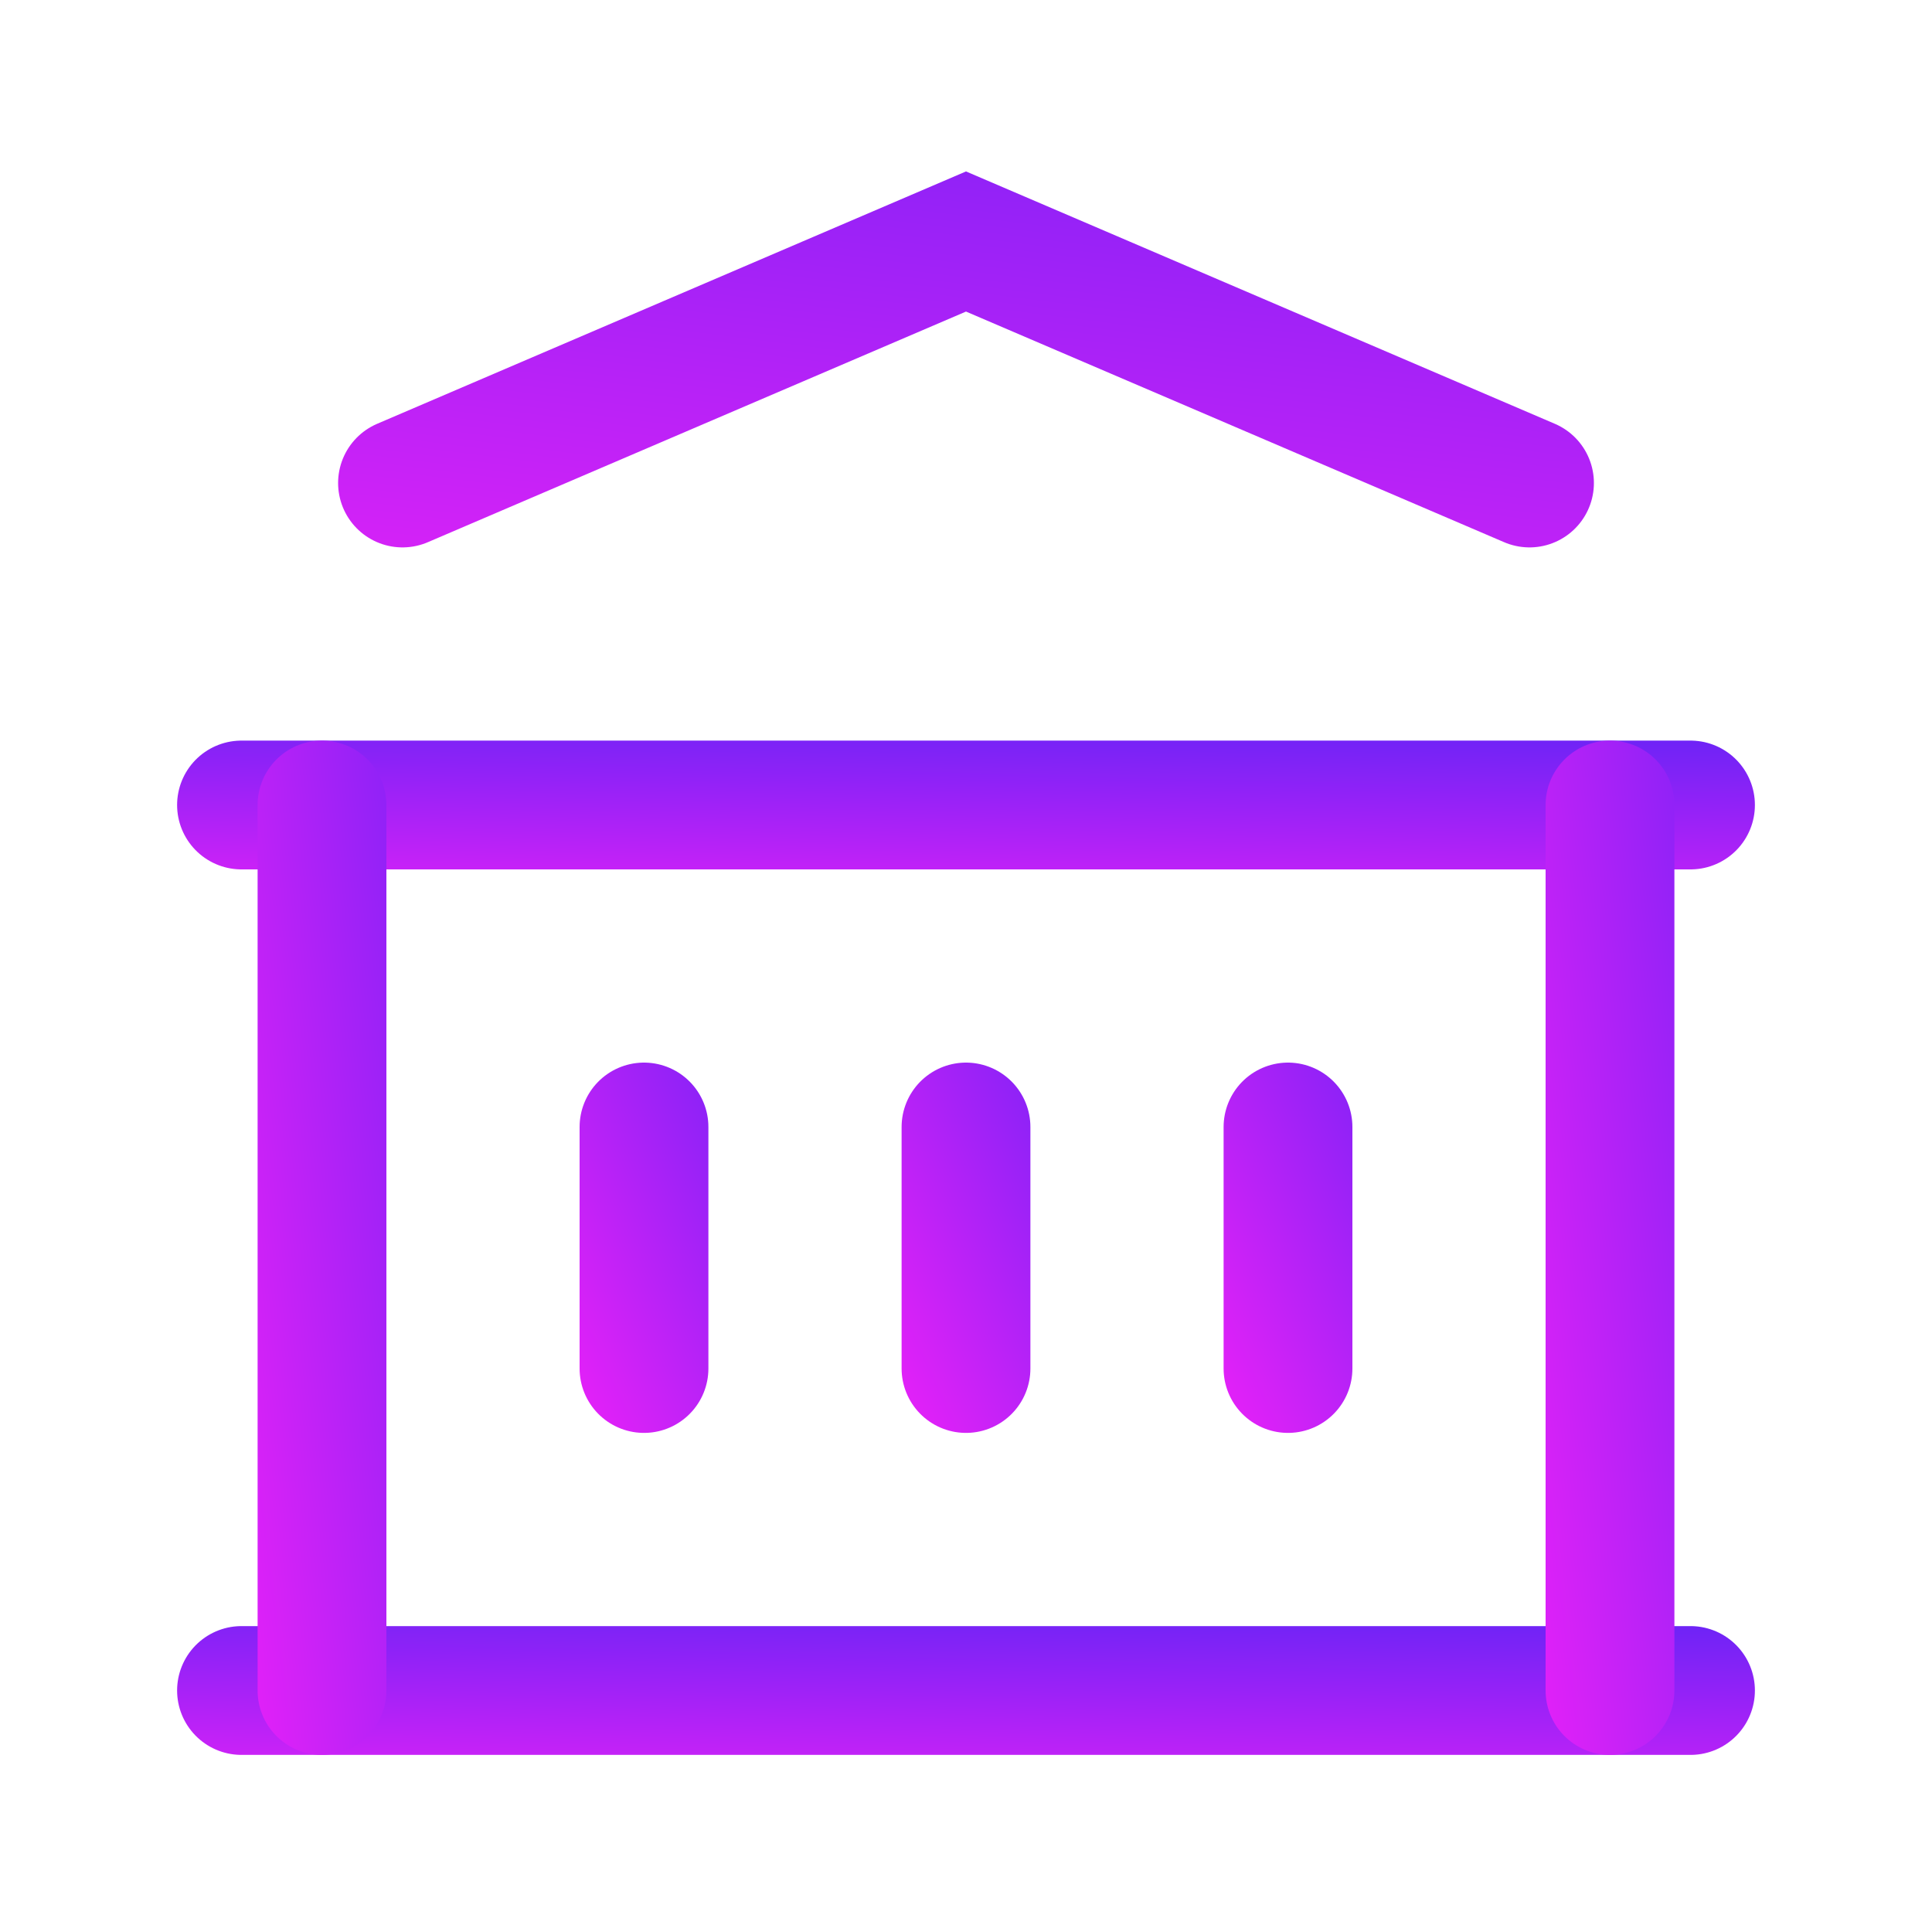
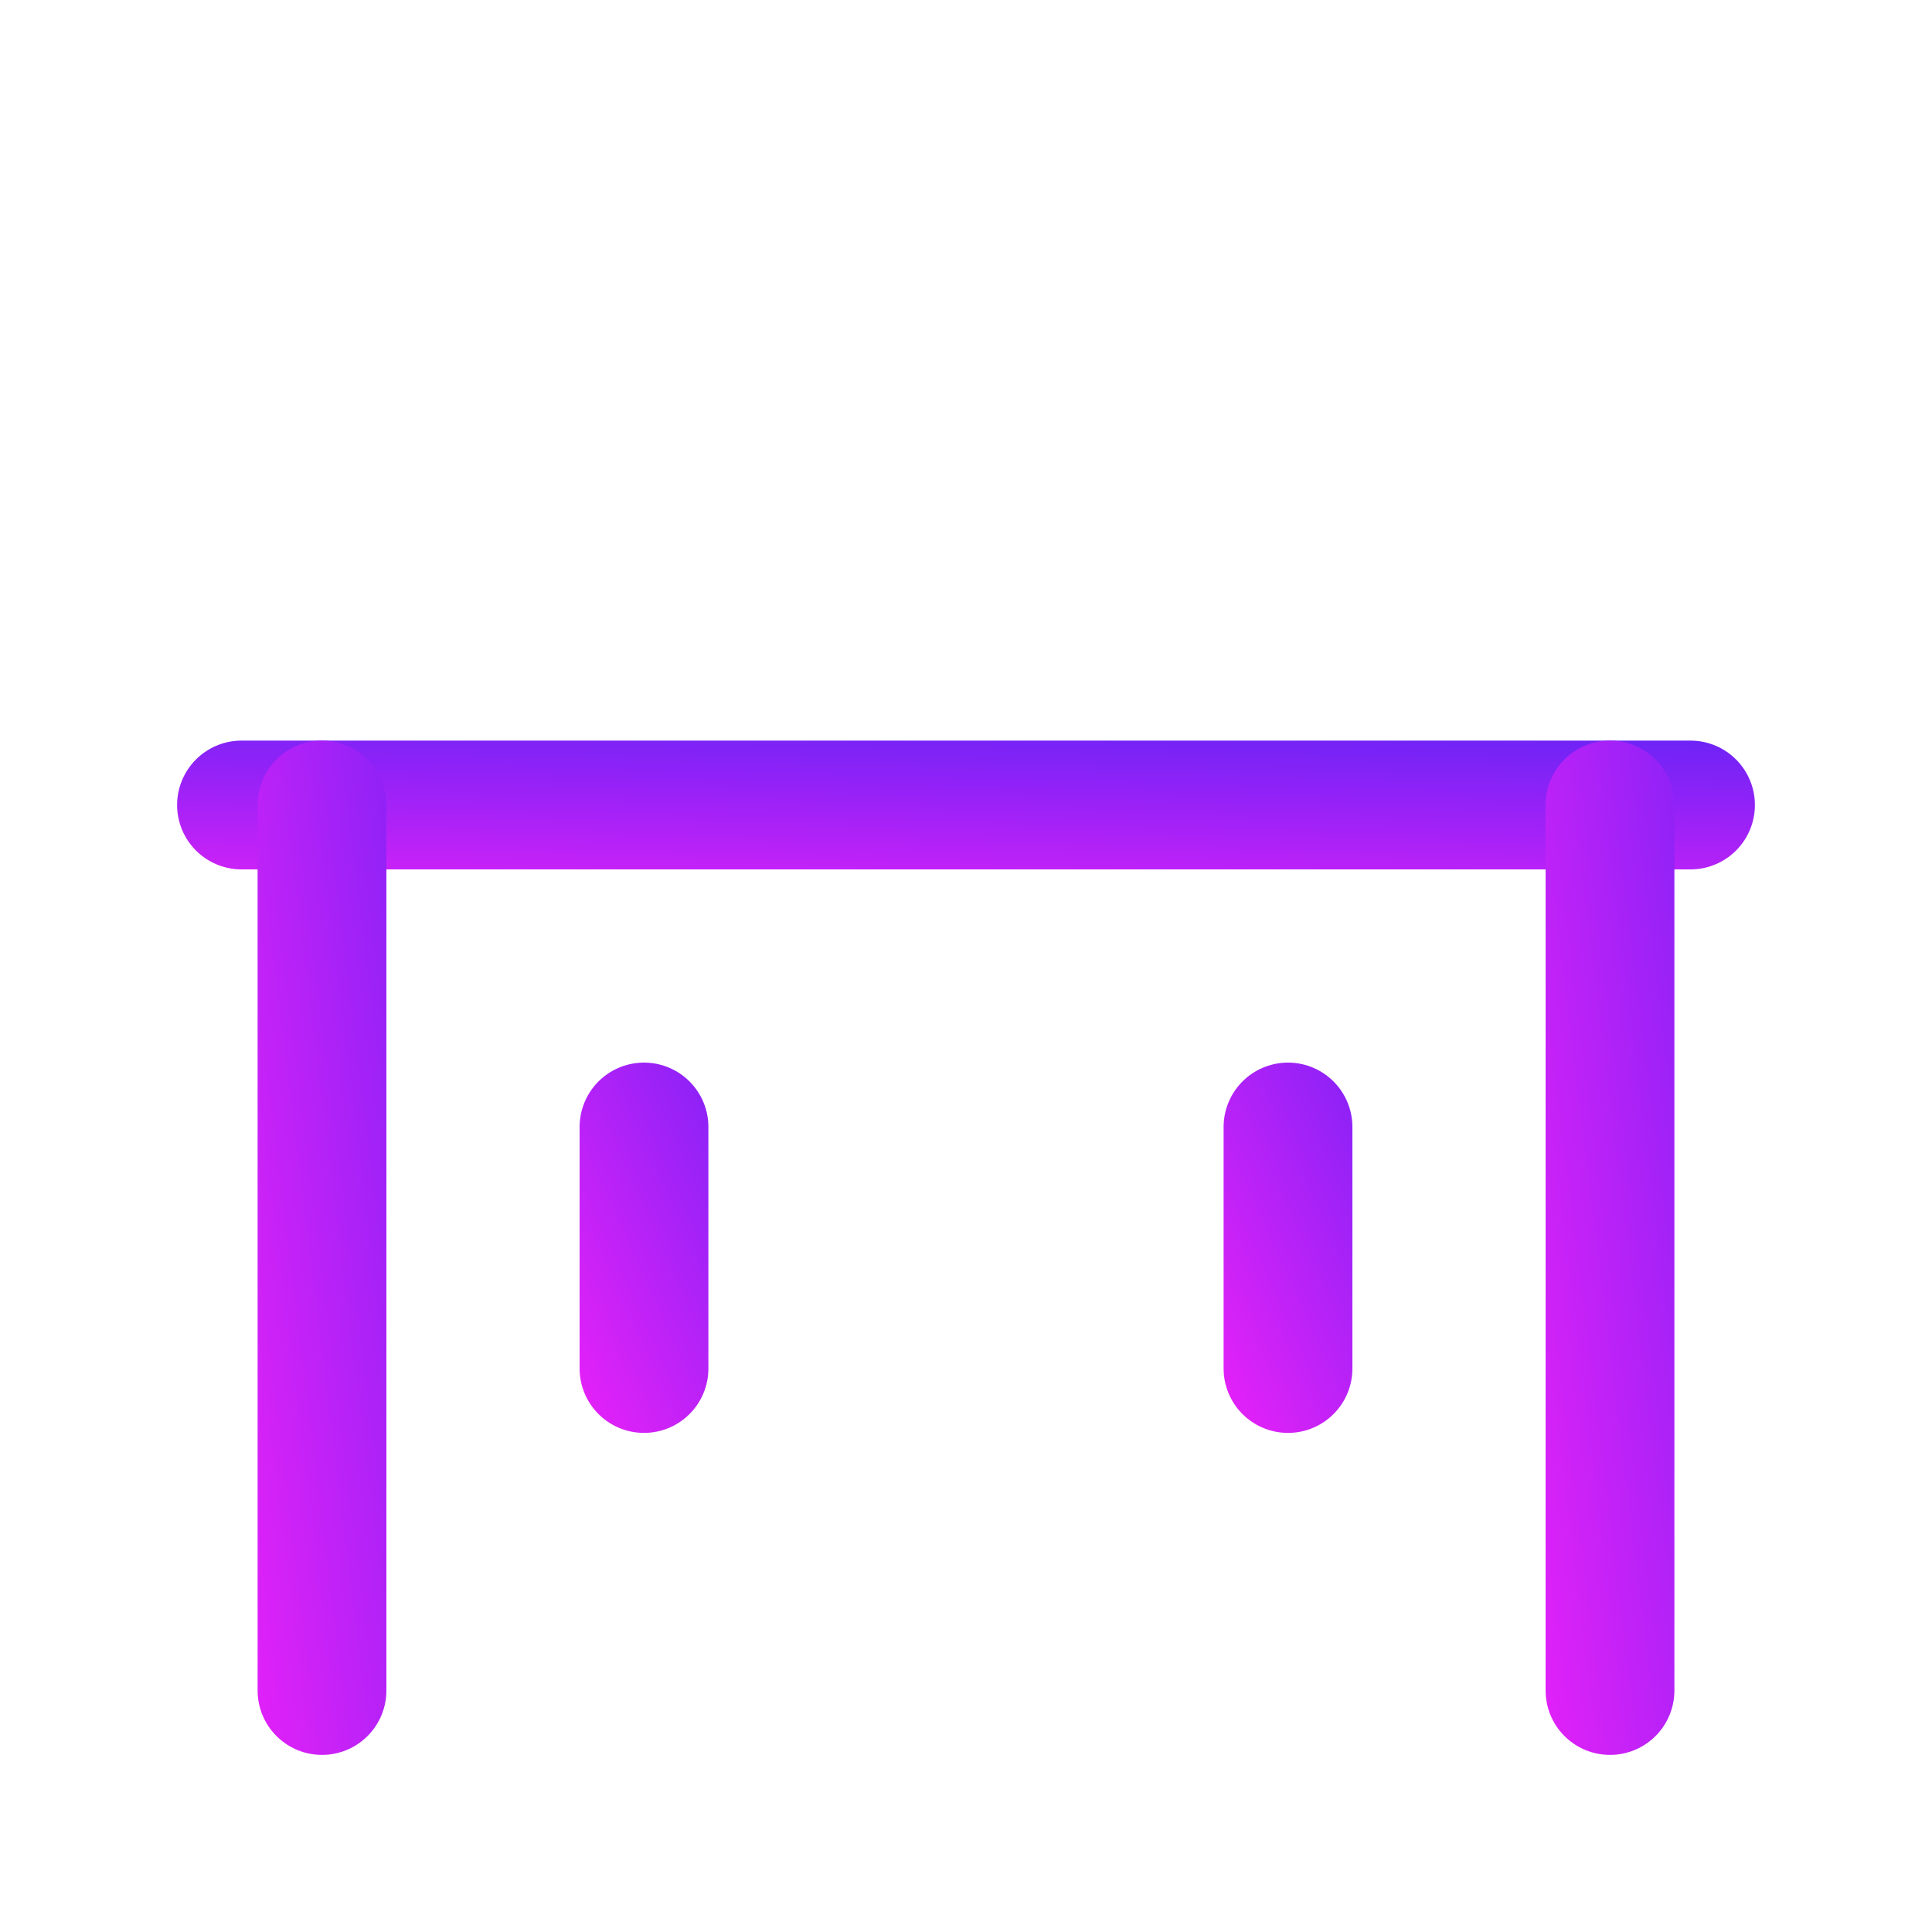
<svg xmlns="http://www.w3.org/2000/svg" fill="none" height="100%" overflow="visible" preserveAspectRatio="none" style="display: block;" viewBox="0 0 30 30" width="100%">
  <g id="icons">
    <g id="settings">
      <g id="Frame">
-         <path d="M3.75 26.25H26.25" id="Vector" stroke="url(#paint0_linear_0_269)" stroke-linecap="round" stroke-width="2" />
        <path d="M3.75 12.5H26.25" id="Vector_2" stroke="url(#paint1_linear_0_269)" stroke-linecap="round" stroke-width="2" />
-         <path d="M6.25 7.5L15 3.75L23.75 7.5" id="Vector_3" stroke="url(#paint2_linear_0_269)" stroke-linecap="round" stroke-width="2" />
        <path d="M5 12.5V26.25" id="Vector_4" stroke="url(#paint3_linear_0_269)" stroke-linecap="round" stroke-width="2" />
        <path d="M25 12.5V26.25" id="Vector_5" stroke="url(#paint4_linear_0_269)" stroke-linecap="round" stroke-width="2" />
        <path d="M10 17.5V21.25" id="Vector_6" stroke="url(#paint5_linear_0_269)" stroke-linecap="round" stroke-width="2" />
-         <path d="M15 17.5V21.25" id="Vector_7" stroke="url(#paint6_linear_0_269)" stroke-linecap="round" stroke-width="2" />
        <path d="M20 17.5V21.25" id="Vector_8" stroke="url(#paint7_linear_0_269)" stroke-linecap="round" stroke-width="2" />
      </g>
    </g>
  </g>
  <defs>
    <linearGradient gradientUnits="userSpaceOnUse" id="paint0_linear_0_269" x1="16.328" x2="16.217" y1="24.726" y2="28.96">
      <stop stop-color="#6523F6" />
      <stop offset="1" stop-color="#FB21F8" />
    </linearGradient>
    <linearGradient gradientUnits="userSpaceOnUse" id="paint1_linear_0_269" x1="16.328" x2="16.217" y1="10.976" y2="15.21">
      <stop stop-color="#6523F6" />
      <stop offset="1" stop-color="#FB21F8" />
    </linearGradient>
    <linearGradient gradientUnits="userSpaceOnUse" id="paint2_linear_0_269" x1="16.033" x2="14.058" y1="-1.967" y2="13.674">
      <stop stop-color="#6523F6" />
      <stop offset="1" stop-color="#FB21F8" />
    </linearGradient>
    <linearGradient gradientUnits="userSpaceOnUse" id="paint3_linear_0_269" x1="5.559" x2="-1.523" y1="-8.462" y2="-7.588">
      <stop stop-color="#6523F6" />
      <stop offset="1" stop-color="#FB21F8" />
    </linearGradient>
    <linearGradient gradientUnits="userSpaceOnUse" id="paint4_linear_0_269" x1="25.559" x2="18.477" y1="-8.462" y2="-7.588">
      <stop stop-color="#6523F6" />
      <stop offset="1" stop-color="#FB21F8" />
    </linearGradient>
    <linearGradient gradientUnits="userSpaceOnUse" id="paint5_linear_0_269" x1="10.559" x2="4.591" y1="11.783" y2="14.483">
      <stop stop-color="#6523F6" />
      <stop offset="1" stop-color="#FB21F8" />
    </linearGradient>
    <linearGradient gradientUnits="userSpaceOnUse" id="paint6_linear_0_269" x1="15.559" x2="9.591" y1="11.783" y2="14.483">
      <stop stop-color="#6523F6" />
      <stop offset="1" stop-color="#FB21F8" />
    </linearGradient>
    <linearGradient gradientUnits="userSpaceOnUse" id="paint7_linear_0_269" x1="20.559" x2="14.591" y1="11.783" y2="14.483">
      <stop stop-color="#6523F6" />
      <stop offset="1" stop-color="#FB21F8" />
    </linearGradient>
  </defs>
</svg>